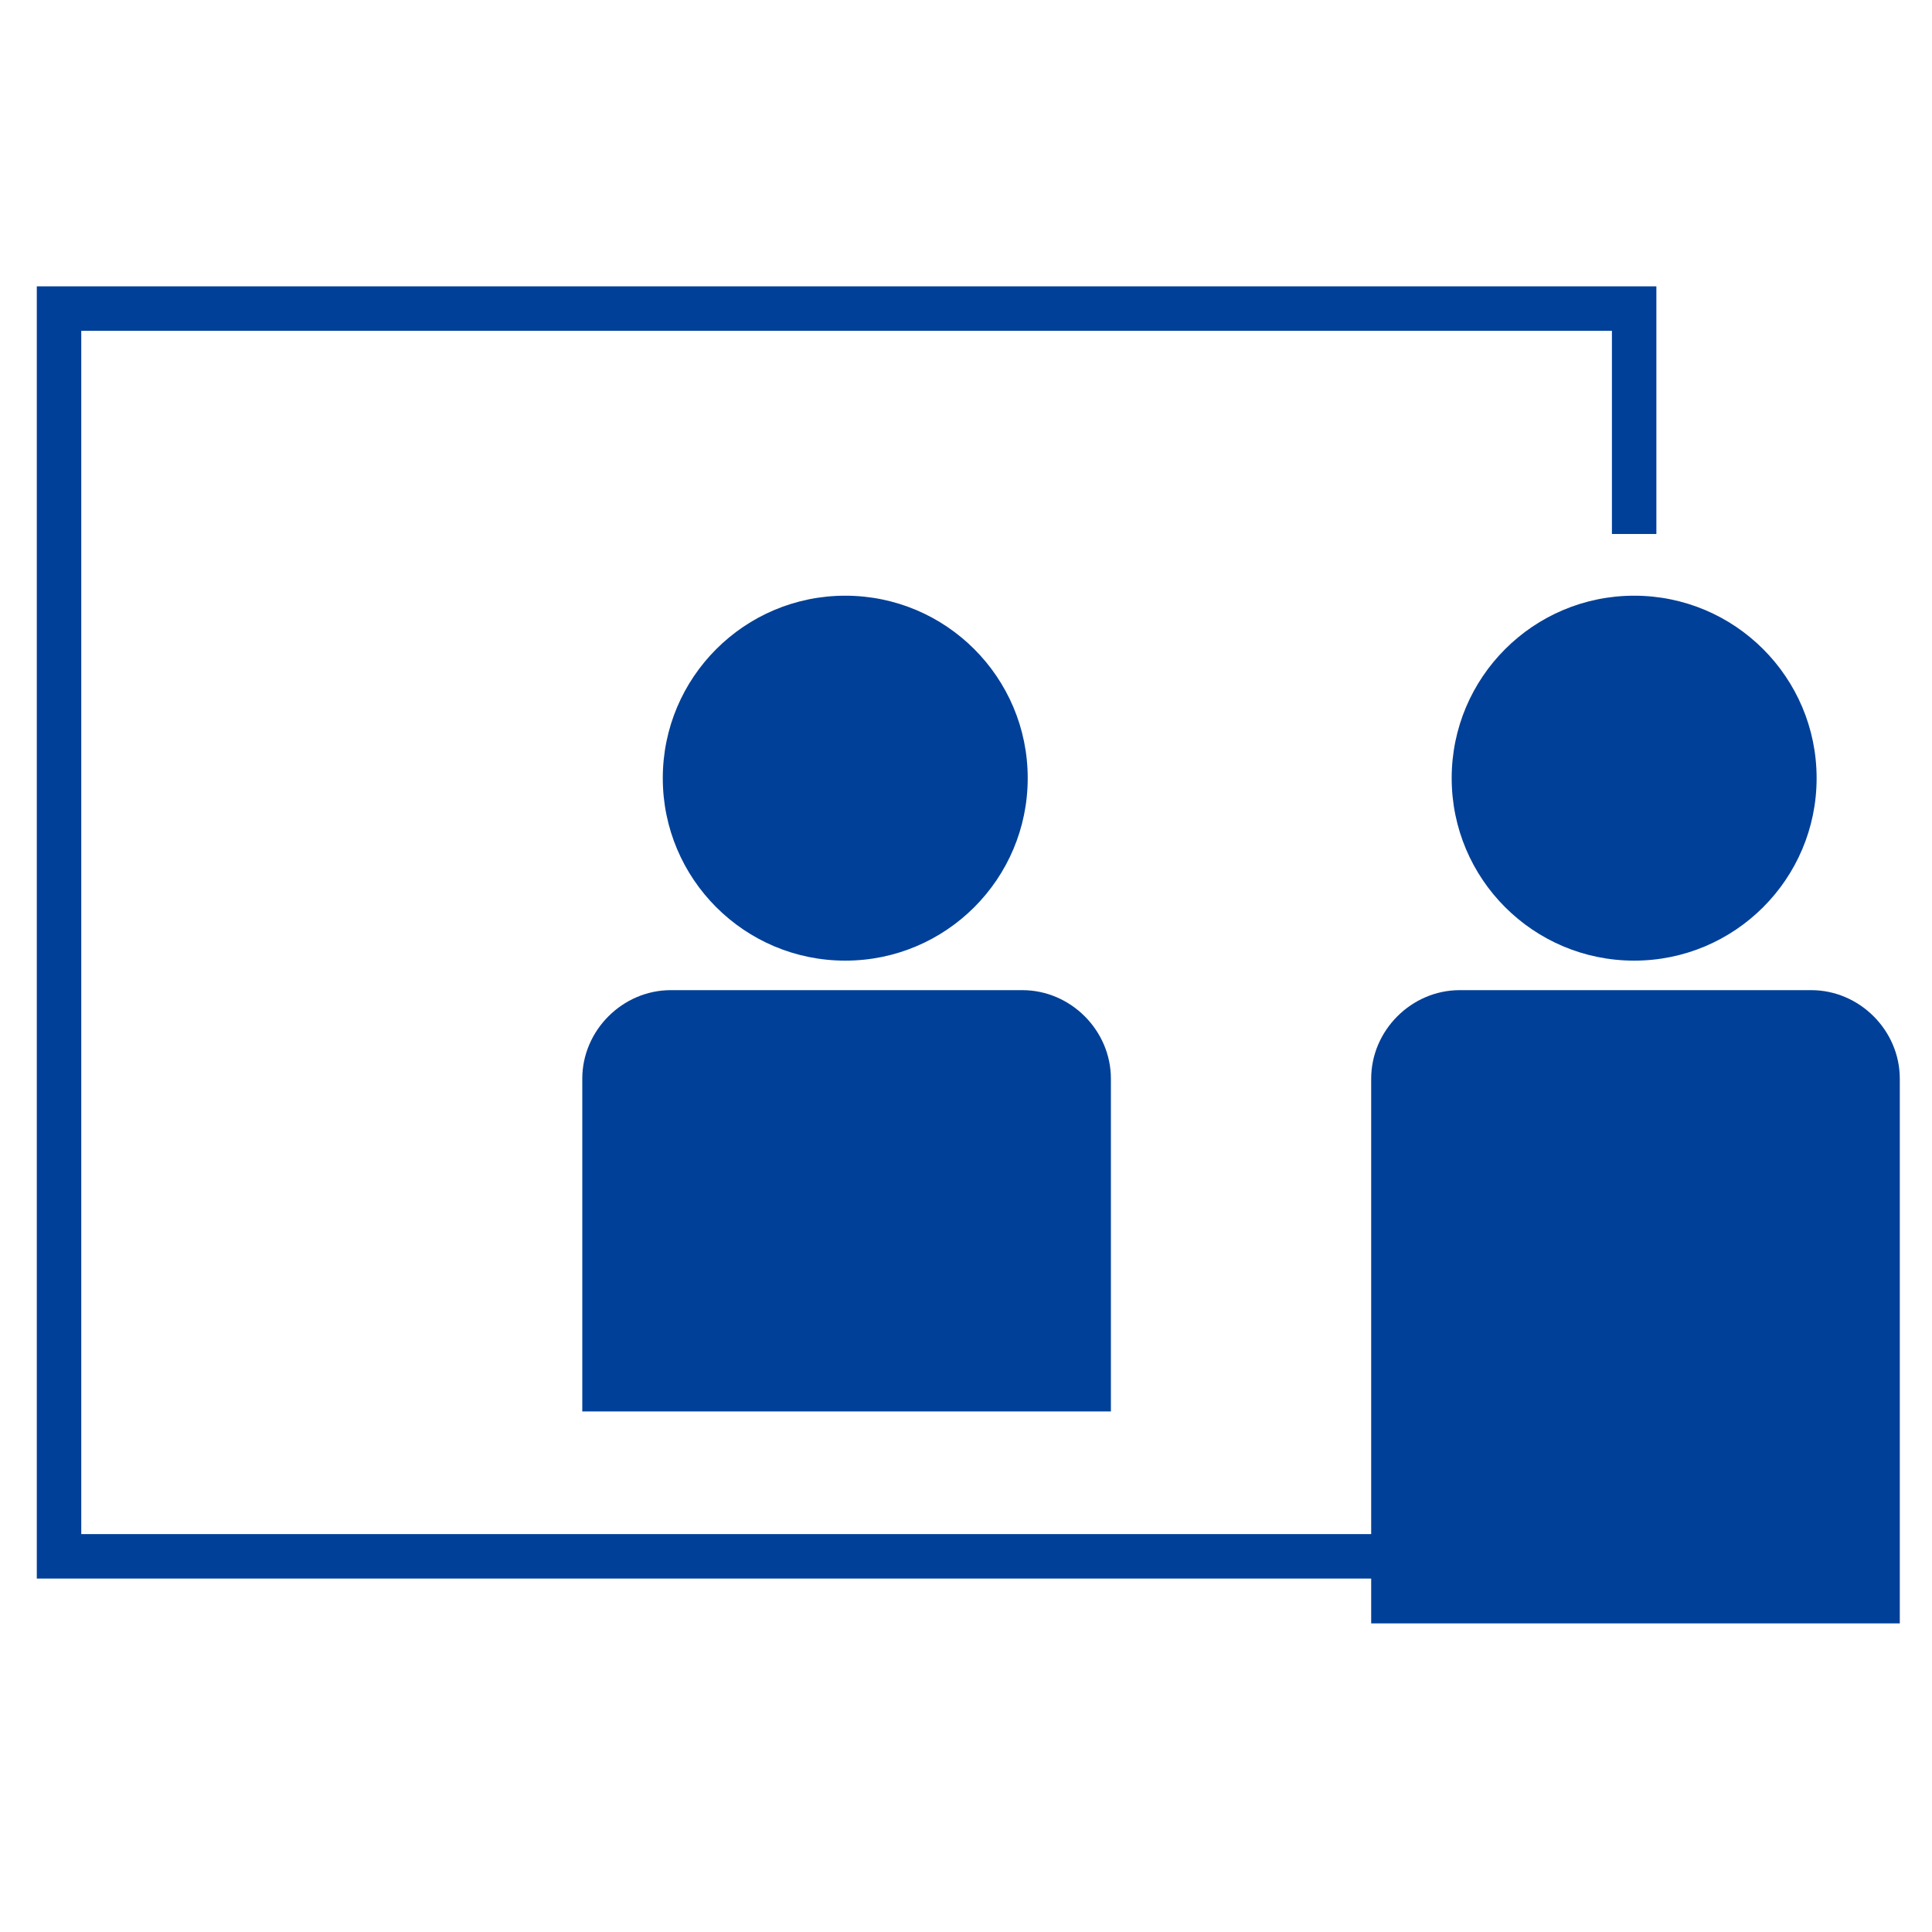
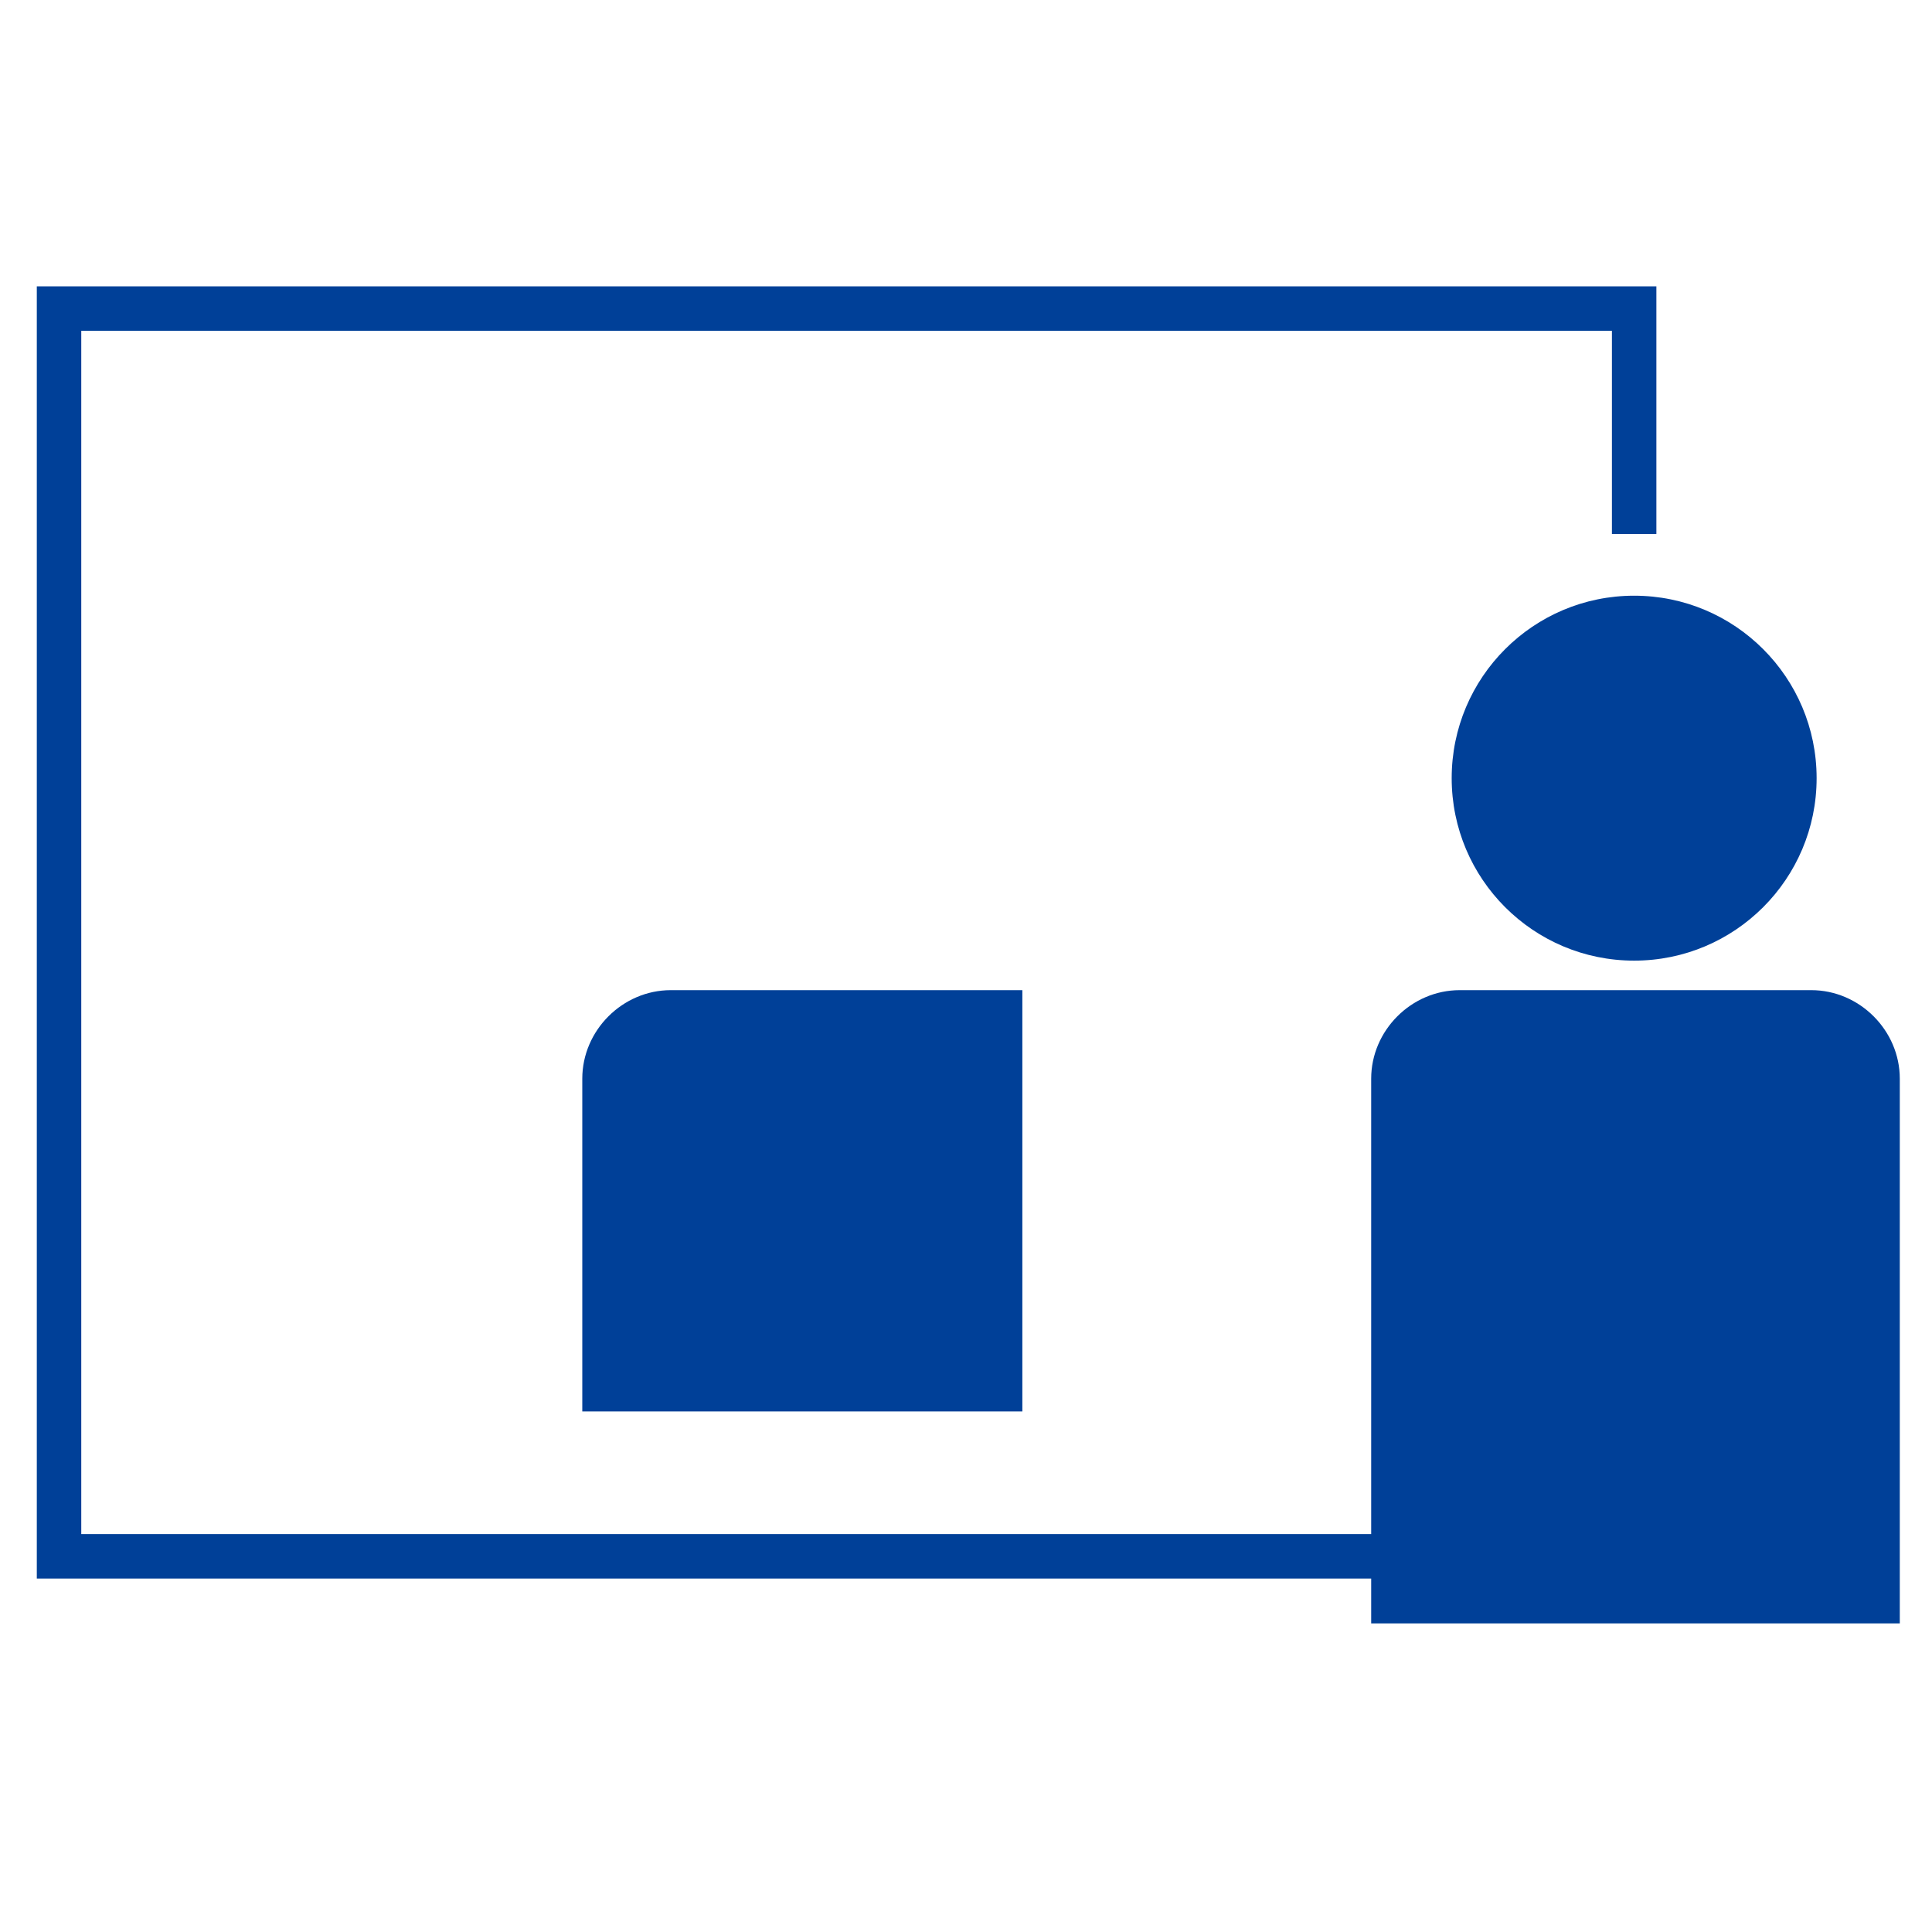
<svg xmlns="http://www.w3.org/2000/svg" version="1.1" id="レイヤー_1" x="0px" y="0px" viewBox="0 0 72 72" style="enable-background:new 0 0 72 72;" xml:space="preserve">
  <style type="text/css">
	.st0{fill:none;stroke:#004098;stroke-width:1.657;stroke-miterlimit:10;}
	.st1{fill:#004098;}
</style>
  <g>
    <g>
      <g>
        <g>
          <polyline class="st0" points="56.7,58 2.2,58 2.2,11.5 60.9,11.5 60.9,19.9     " />
        </g>
        <g>
          <g>
-             <path class="st1" d="M41.3,52.6H21.7V40.2c0-1.8,1.5-3.3,3.3-3.3h13.1c1.8,0,3.3,1.5,3.3,3.3V52.6z" />
-             <circle class="st1" cx="31.5" cy="29" r="6.8" />
+             <path class="st1" d="M41.3,52.6H21.7V40.2c0-1.8,1.5-3.3,3.3-3.3h13.1V52.6z" />
          </g>
        </g>
        <g>
          <path class="st1" d="M70.7,60.5H51.1V40.2c0-1.8,1.5-3.3,3.3-3.3h13.1c1.8,0,3.3,1.5,3.3,3.3V60.5z" />
          <circle class="st1" cx="60.9" cy="29" r="6.8" />
        </g>
      </g>
    </g>
  </g>
  <g>
</g>
  <g>
</g>
  <g>
</g>
  <g>
</g>
  <g>
</g>
  <g>
</g>
  <g>
</g>
  <g>
</g>
  <g>
</g>
  <g>
</g>
  <g>
</g>
  <g>
</g>
  <g>
</g>
  <g>
</g>
  <g>
</g>
</svg>